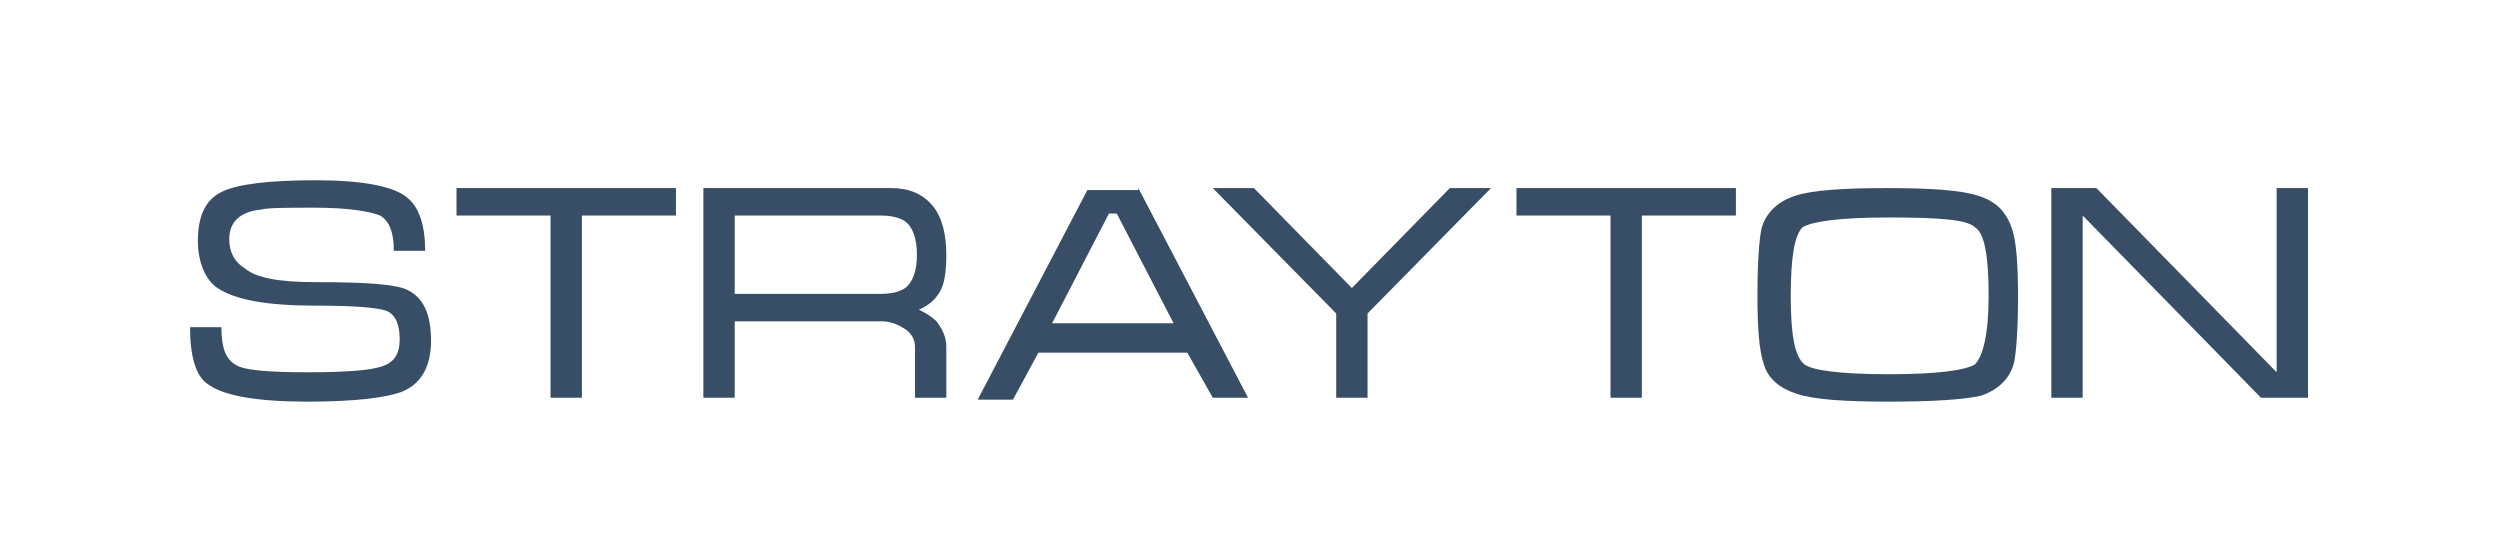
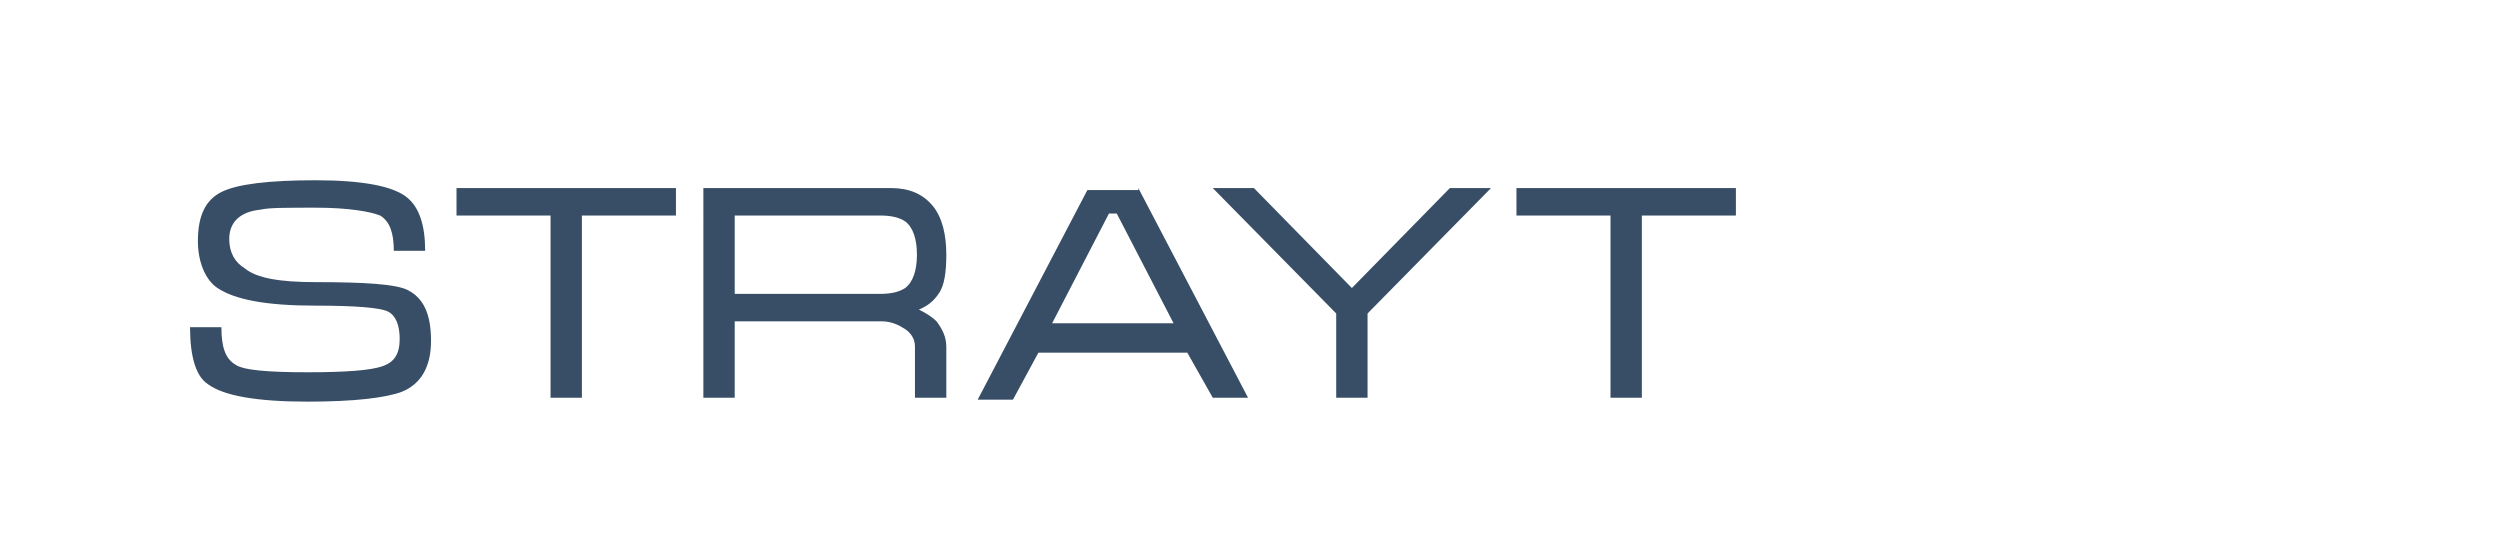
<svg xmlns="http://www.w3.org/2000/svg" version="1.1" id="Слой_1" x="0px" y="0px" viewBox="0 0 127.6 28.3" style="enable-background:new 0 0 127.6 28.3;" xml:space="preserve">
  <style type="text/css">
	.st0{fill:#374E66;}
</style>
  <g>
    <path class="st0" d="M16.1,14.4c2.5,0,4.1,0.1,4.7,0.4c0.8,0.4,1.2,1.2,1.2,2.6c0,1.3-0.5,2.2-1.5,2.6c-0.8,0.3-2.4,0.5-4.8,0.5   c-2.6,0-4.3-0.3-5.1-0.9c-0.6-0.4-0.9-1.4-0.9-2.9h1.6c0,1,0.2,1.6,0.7,1.9c0.4,0.3,1.7,0.4,3.7,0.4c2,0,3.2-0.1,3.8-0.3   s0.9-0.6,0.9-1.4c0-0.7-0.2-1.2-0.6-1.4c-0.4-0.2-1.7-0.3-3.7-0.3c-2.5,0-4.1-0.3-5-0.9c-0.6-0.4-1-1.3-1-2.4   c0-1.3,0.4-2.1,1.2-2.5c0.8-0.4,2.4-0.6,4.8-0.6c2.4,0,4,0.3,4.7,0.9c0.6,0.5,0.9,1.4,0.9,2.7h-1.6c0-0.9-0.2-1.5-0.7-1.8   c-0.5-0.2-1.6-0.4-3.3-0.4c-1.5,0-2.4,0-2.8,0.1c-1,0.1-1.6,0.6-1.6,1.5c0,0.7,0.3,1.2,0.8,1.5C13.1,14.2,14.3,14.4,16.1,14.4z" />
    <path class="st0" d="M23.3,9.6h11.2v1.4h-4.8v9.3h-1.6v-9.3h-4.8V9.6z" />
    <path class="st0" d="M35.9,9.6h9.6c0.9,0,1.6,0.3,2.1,0.9c0.5,0.6,0.7,1.5,0.7,2.5c0,0.9-0.1,1.6-0.4,2c-0.2,0.3-0.5,0.6-1,0.8   c0.4,0.2,0.7,0.4,0.9,0.6c0.3,0.4,0.5,0.8,0.5,1.3v2.6h-1.6v-2.6c0-0.4-0.2-0.7-0.5-0.9c-0.3-0.2-0.7-0.4-1.2-0.4h-7.5v3.9h-1.6   V9.6z M37.5,15h7.4c0.6,0,1-0.1,1.3-0.3c0.4-0.3,0.6-0.9,0.6-1.7c0-0.8-0.2-1.4-0.6-1.7c-0.3-0.2-0.7-0.3-1.3-0.3h-7.4V15z" />
    <path class="st0" d="M58.1,9.6l5.6,10.7h-1.8L60.6,18H53l-1.3,2.4h-1.8l5.6-10.7H58.1z M59.9,16.5L57,10.9h-0.4l-2.9,5.6H59.9z" />
    <path class="st0" d="M74,9.6h2.1l-6.3,6.4v4.3h-1.6v-4.3l-6.3-6.4H64l5,5.1L74,9.6z" />
    <path class="st0" d="M77.4,9.6h11.2v1.4h-4.8v9.3h-1.6v-9.3h-4.8V9.6z" />
-     <path class="st0" d="M96.4,20.5c-2.2,0-3.8-0.1-4.7-0.4c-0.9-0.3-1.5-0.8-1.7-1.6c-0.2-0.6-0.3-1.7-0.3-3.4c0-1.8,0.1-2.9,0.2-3.4   c0.2-0.8,0.8-1.4,1.7-1.7c0.9-0.3,2.5-0.4,4.7-0.4c2.2,0,3.8,0.1,4.7,0.4c0.9,0.3,1.4,0.8,1.7,1.7c0.2,0.6,0.3,1.7,0.3,3.4   c0,1.8-0.1,2.9-0.2,3.4c-0.2,0.8-0.8,1.4-1.7,1.7C100.2,20.4,98.6,20.5,96.4,20.5z M96.4,19.1c2.5,0,3.9-0.2,4.4-0.5   c0.4-0.4,0.7-1.5,0.7-3.5c0-2-0.2-3.2-0.7-3.5c-0.4-0.4-1.9-0.5-4.4-0.5c-2.5,0-3.9,0.2-4.4,0.5c-0.4,0.4-0.6,1.5-0.6,3.5   c0,2,0.2,3.1,0.7,3.5C92.5,18.9,93.9,19.1,96.4,19.1z" />
-     <path class="st0" d="M104.7,9.6h2.3l9.2,9.4V9.6h1.6v10.7h-2.4l-9.1-9.3v9.3h-1.6V9.6z" />
  </g>
</svg>